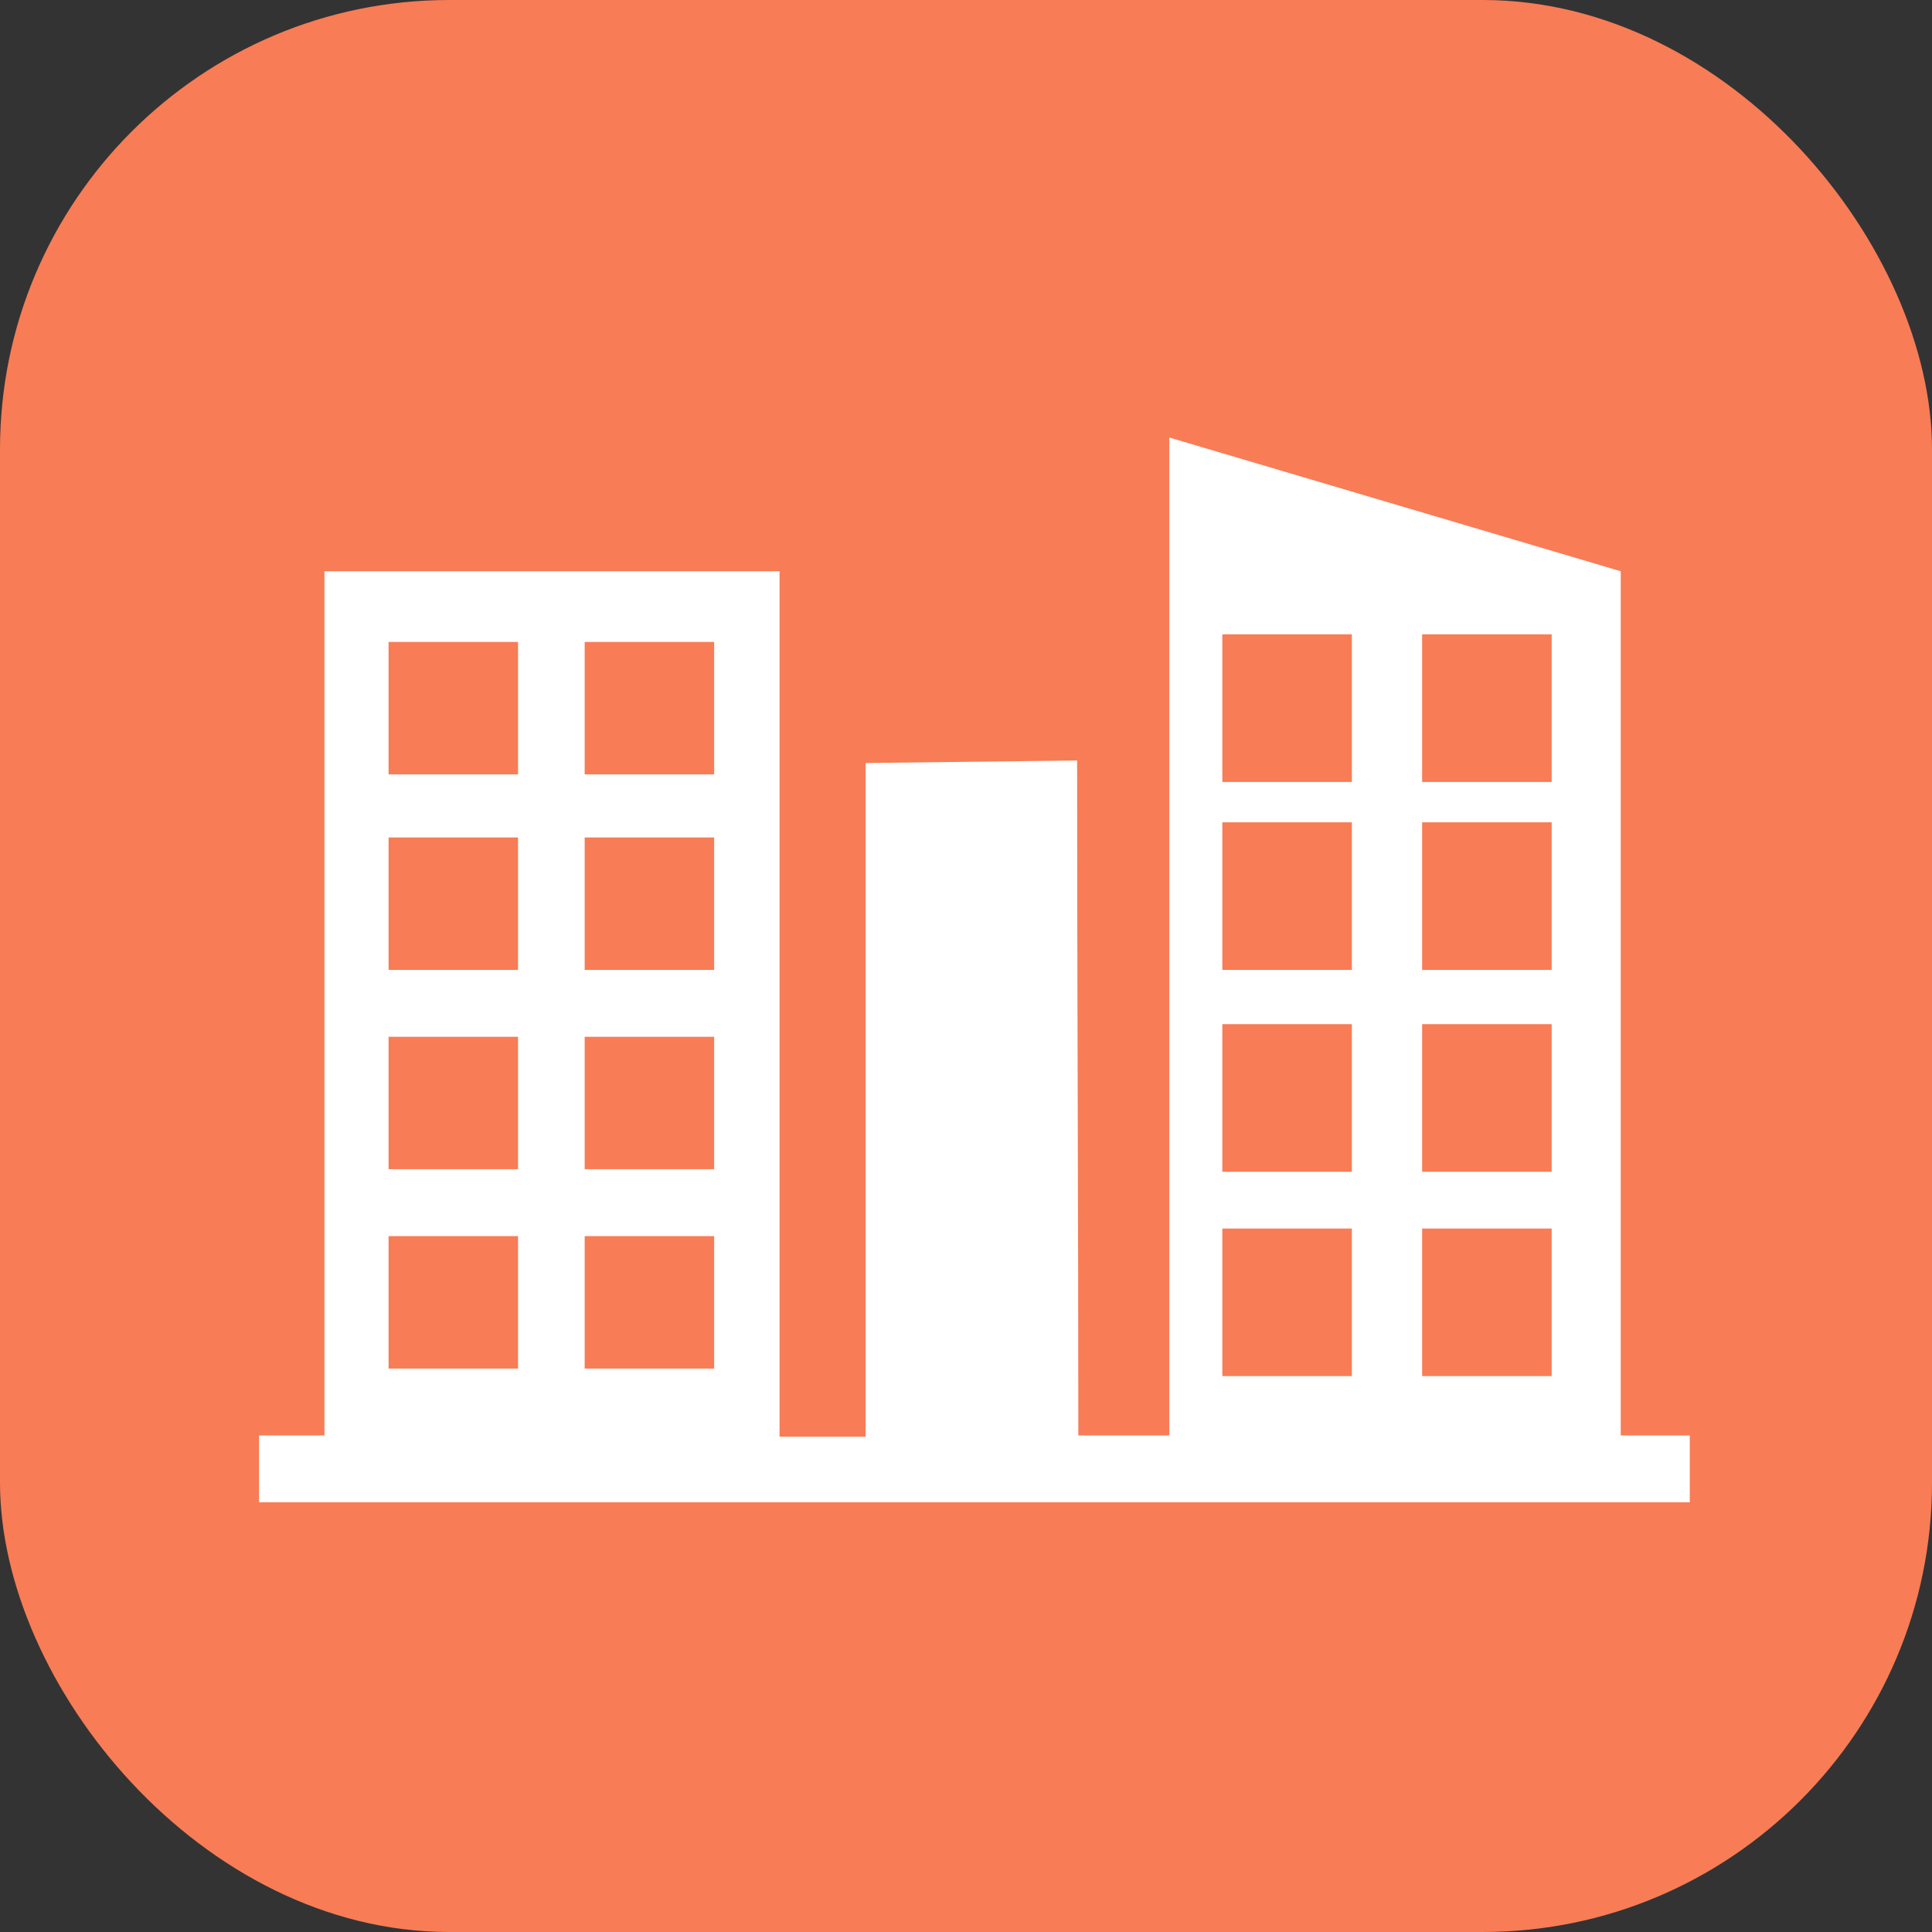
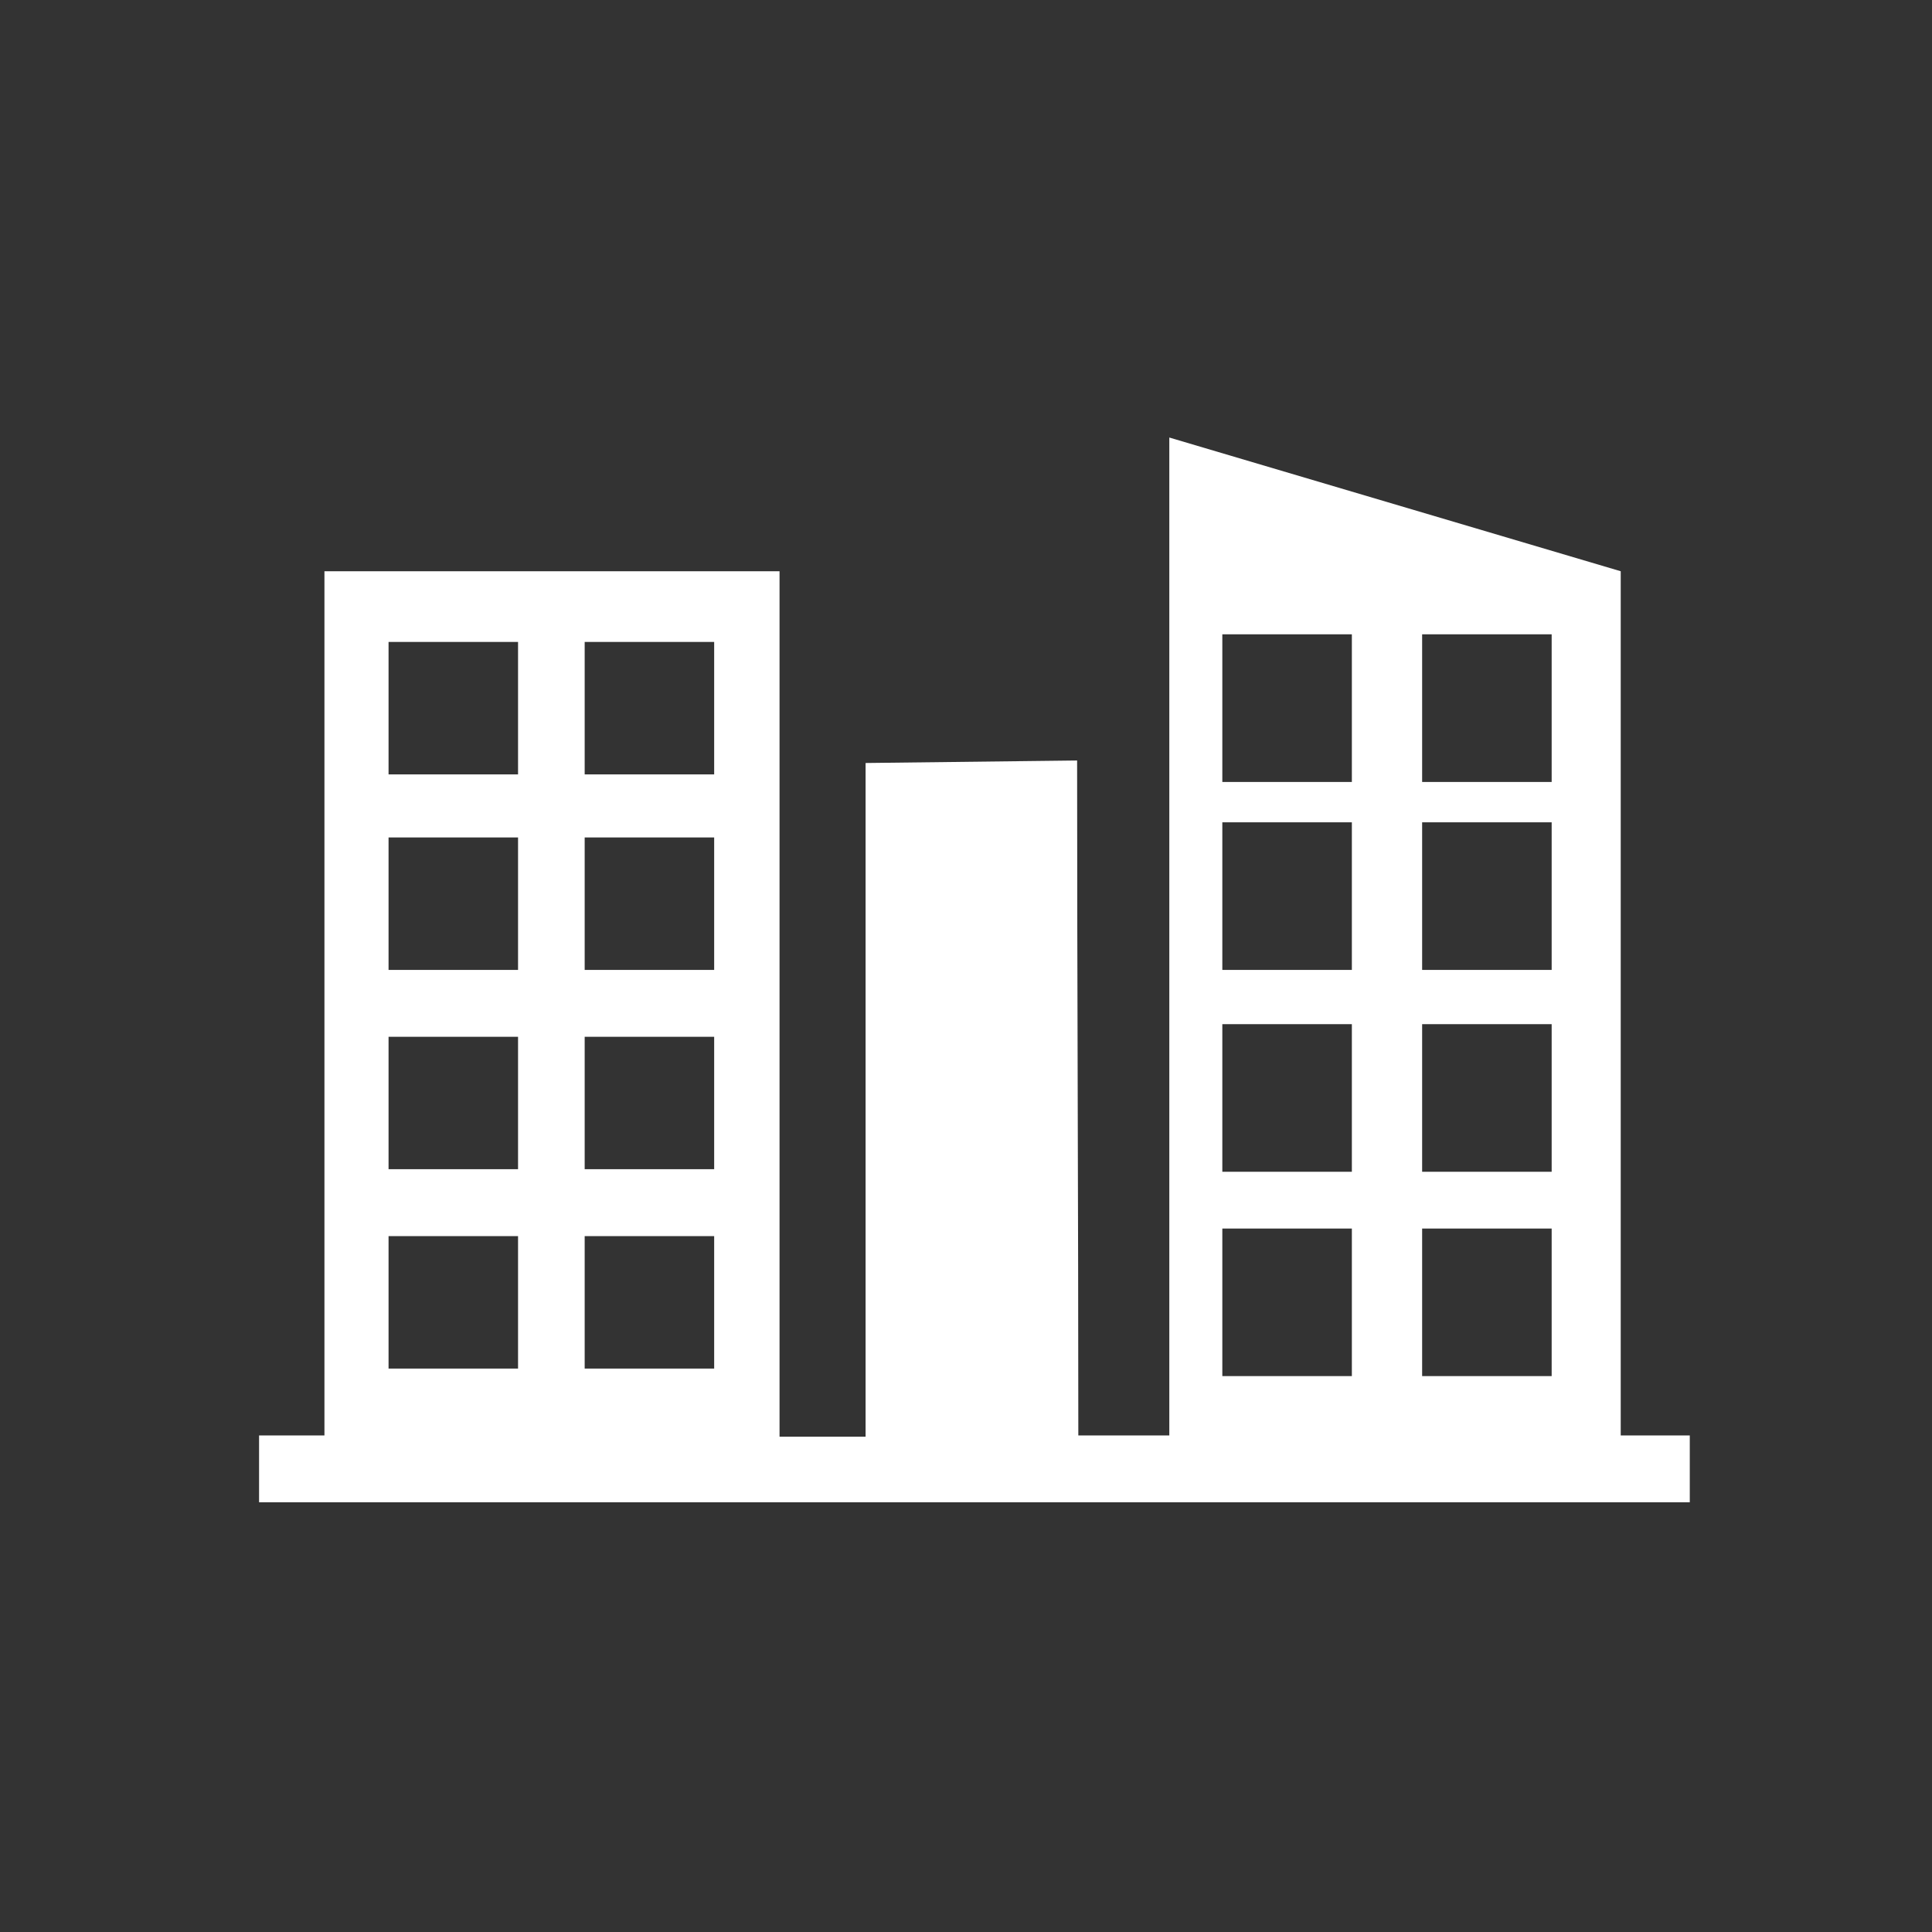
<svg xmlns="http://www.w3.org/2000/svg" width="43" height="43" viewBox="0 0 43 43" fill="none">
  <rect x="0" y="0" width="43" height="43" fill="#333333" stroke="none" />
-   <rect width="43" height="43" rx="10" fill="#F87C56" />
  <path d="M36.072 31.948V12.714L26.025 9.738V31.948H24C24 26.95 23.973 21.924 23.973 16.926C21.612 16.954 21.626 16.954 19.265 16.982V31.976H17.35V12.714H7.221V31.948H5.766V33.436H37.609V31.948H36.072ZM31.652 14.118H34.535V17.404H31.652V14.118ZM31.652 18.302H34.535V21.587H31.652V18.302ZM31.652 22.794H34.535V26.08H31.652V22.794ZM31.652 27.343H34.535V30.628H31.652V27.343ZM27.205 14.118H30.088V17.404H27.205V14.118ZM27.205 18.302H30.088V21.587H27.205V18.302ZM27.205 22.794H30.088V26.08H27.205V22.794ZM27.205 27.343H30.088V30.628H27.205V27.343ZM13.013 14.287H15.895V17.235H13.013V14.287ZM13.013 18.639H15.895V21.587H13.013V18.639ZM13.013 23.075H15.895V26.023H13.013V23.075ZM13.013 27.512H15.895V30.46H13.013V27.512ZM8.648 14.287H11.53V17.235H8.648V14.287ZM8.648 18.639H11.53V21.587H8.648V18.639ZM8.648 23.075H11.53V26.023H8.648V23.075ZM8.648 27.512H11.53V30.46H8.648V27.512Z" fill="white" />
</svg>